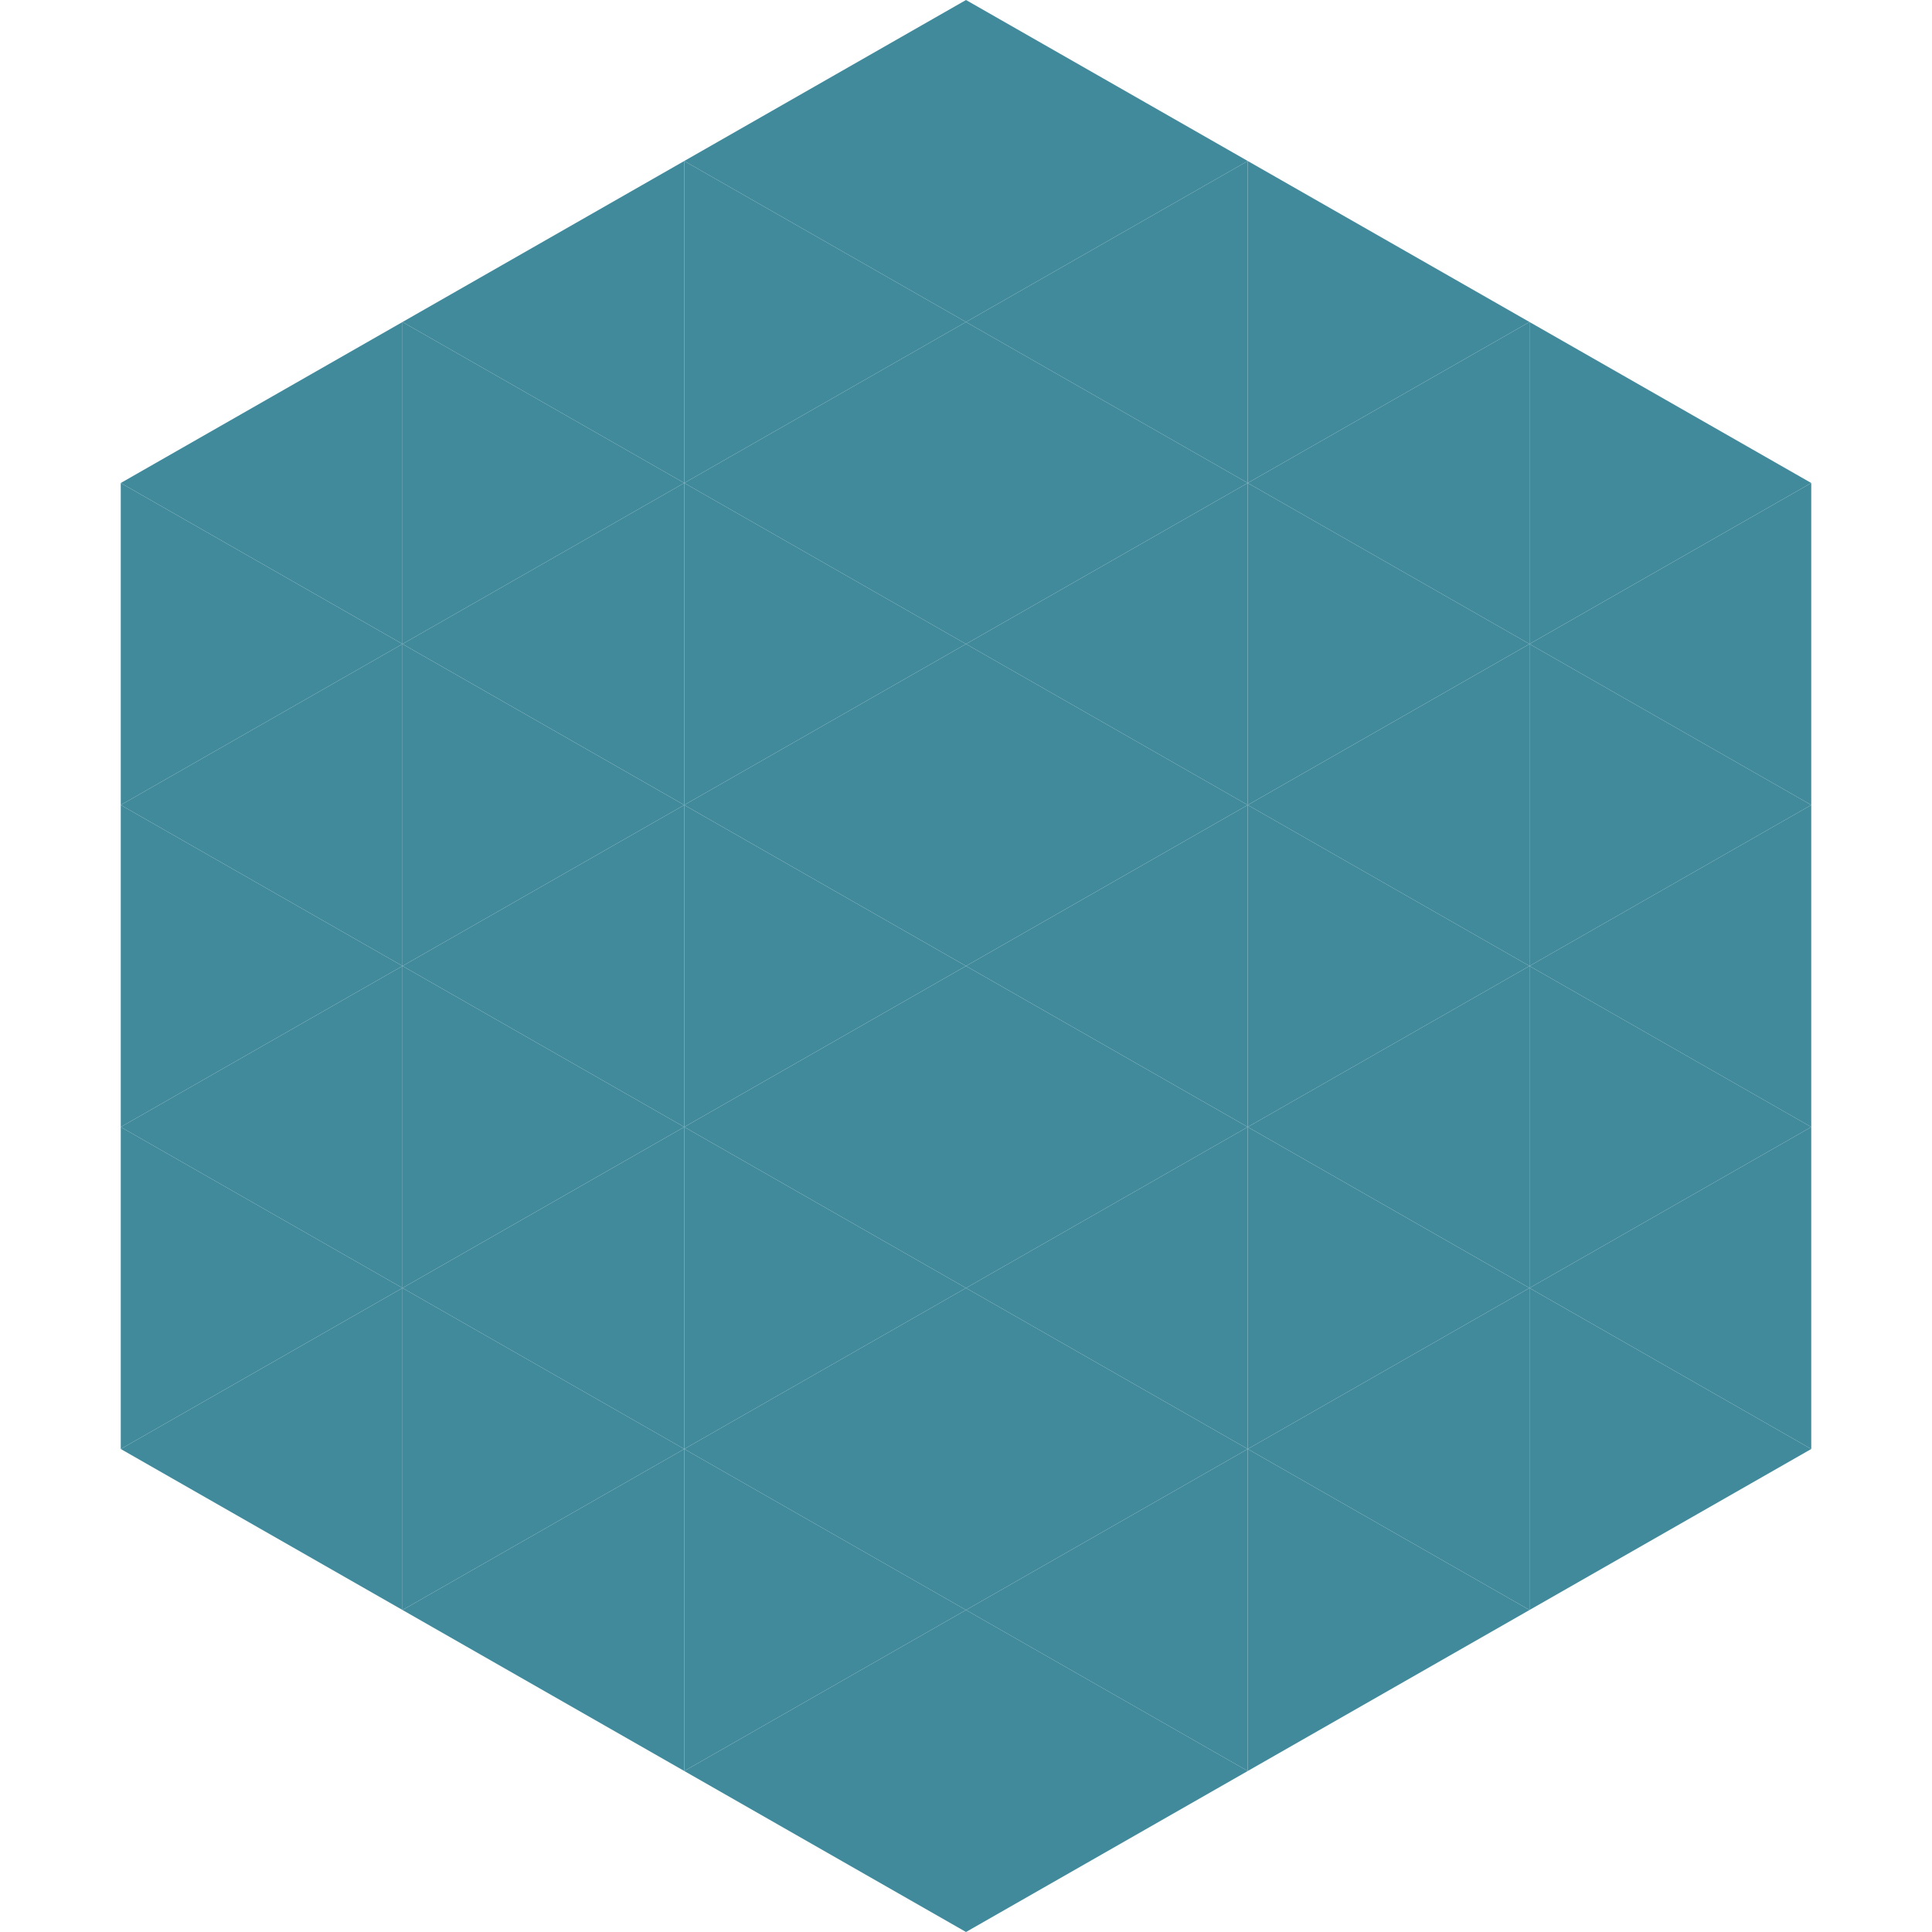
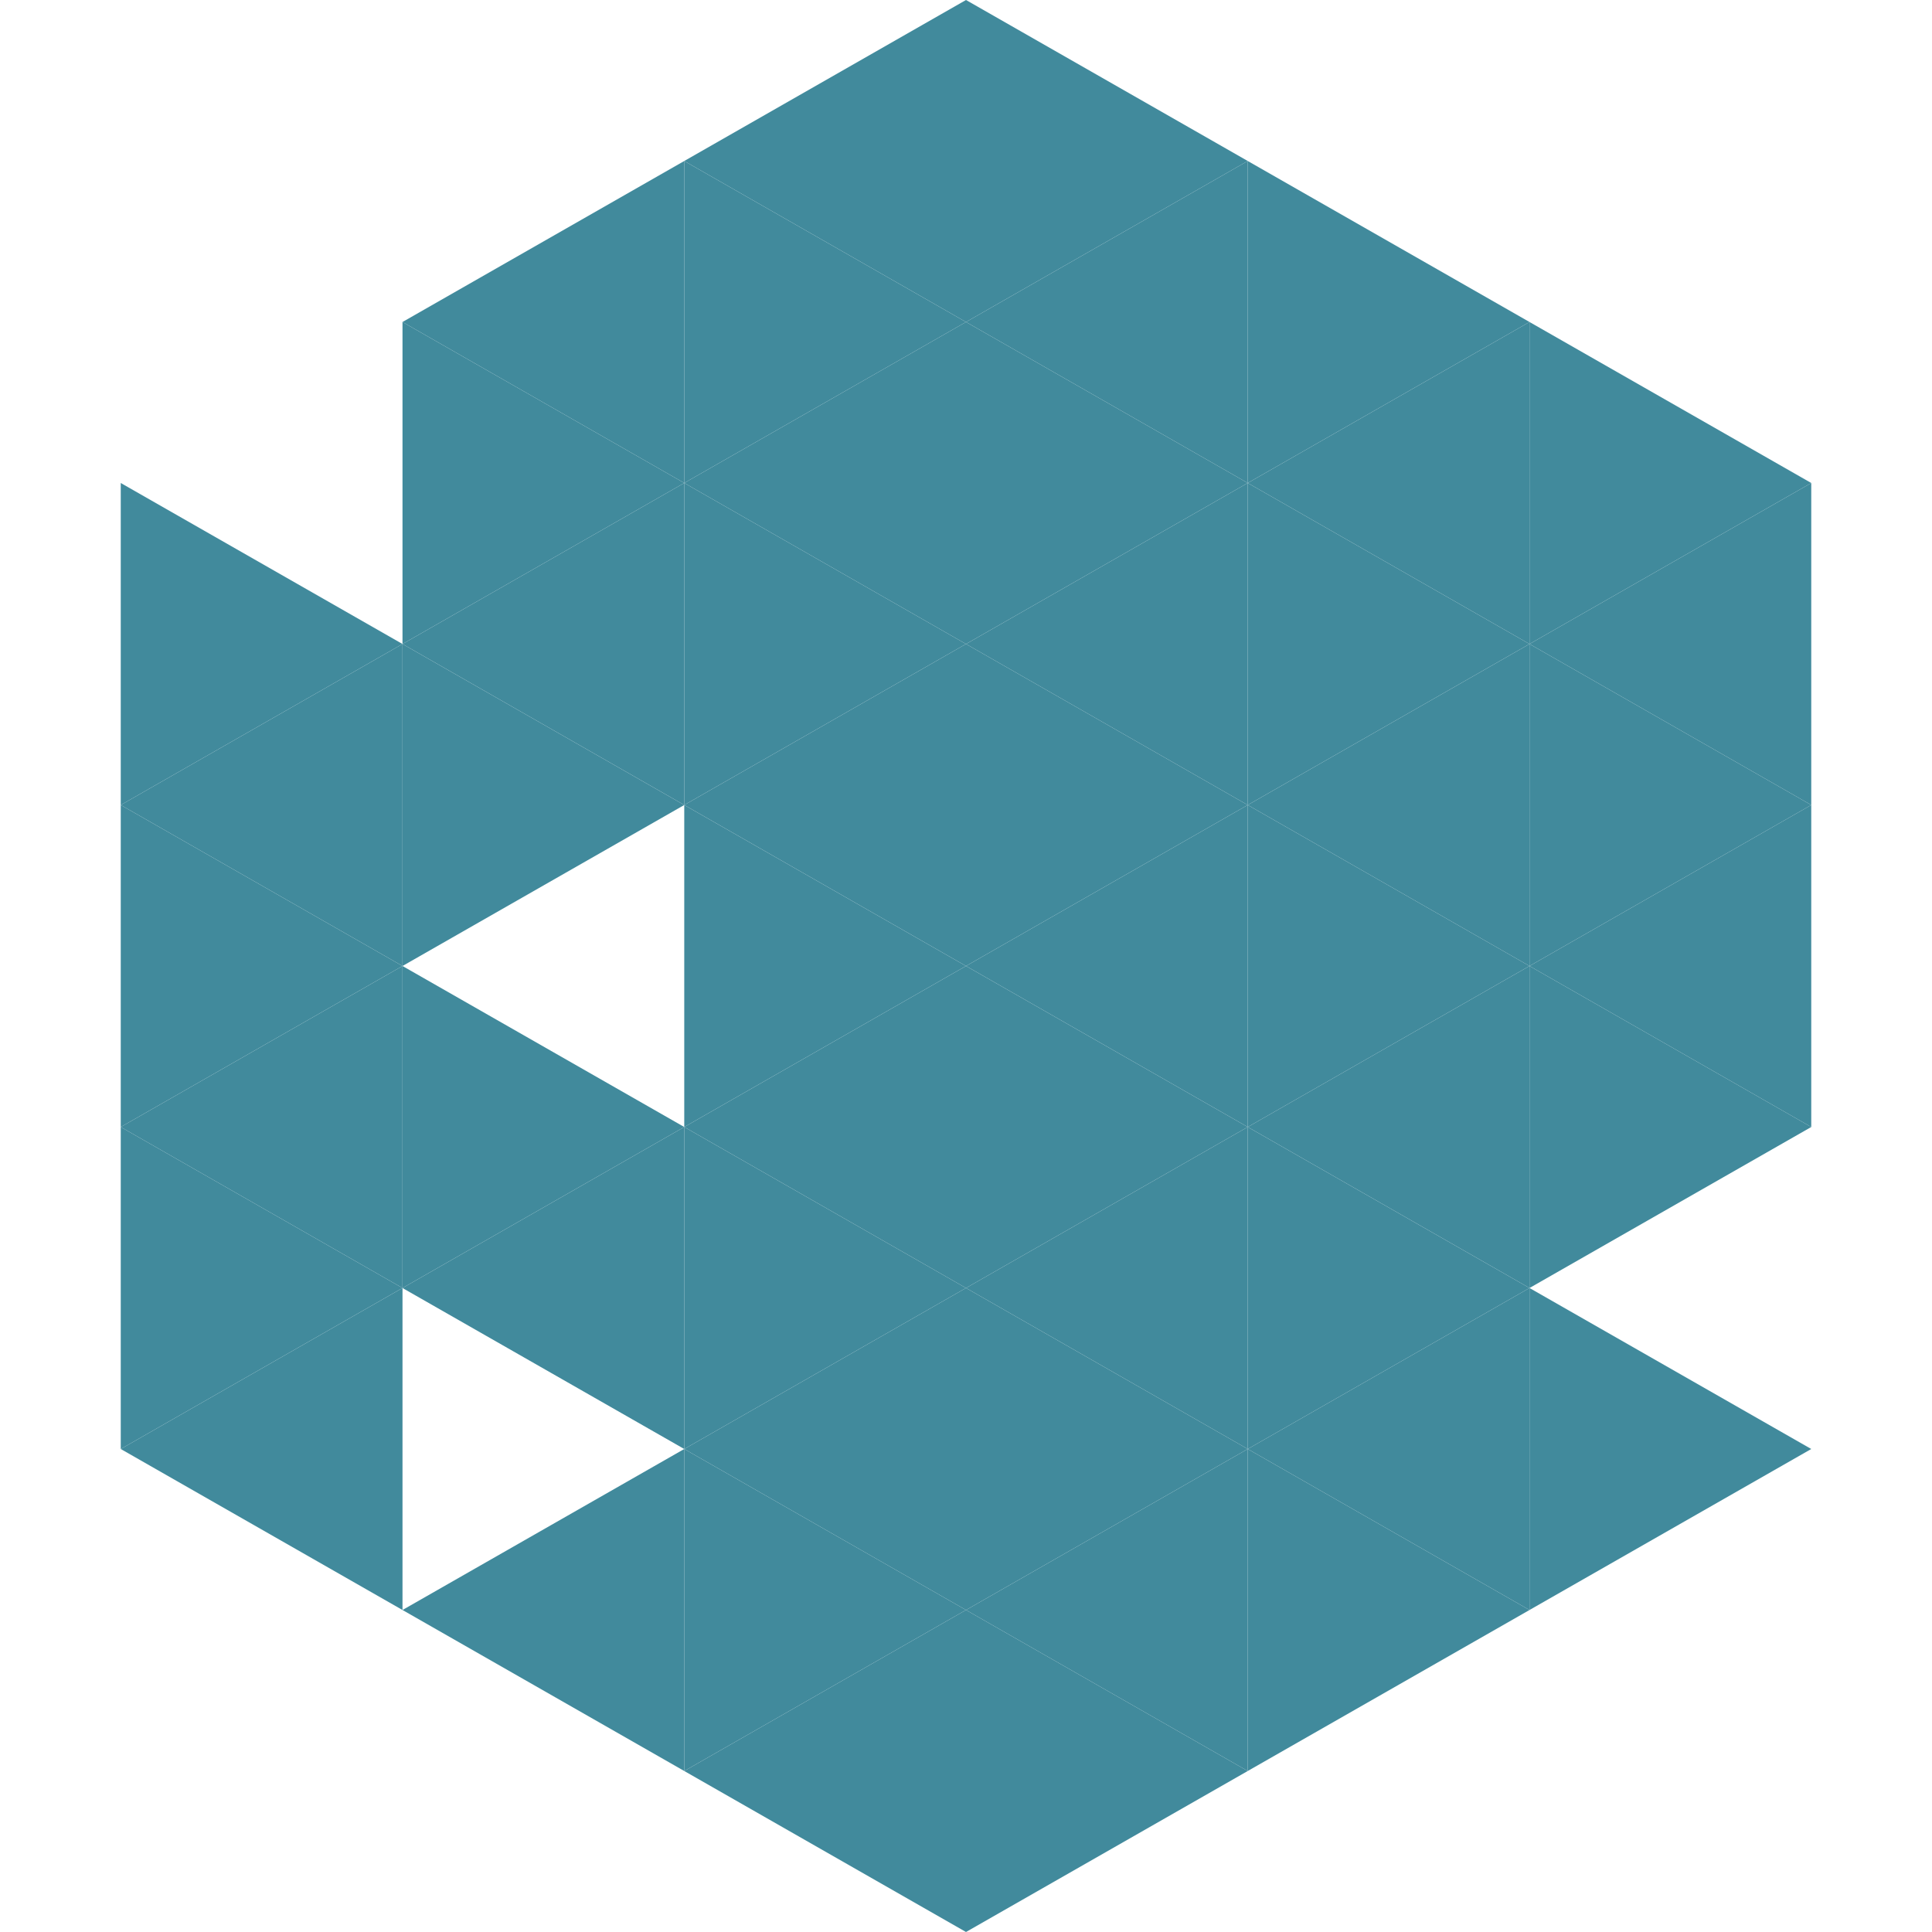
<svg xmlns="http://www.w3.org/2000/svg" width="240" height="240">
-   <polygon points="50,40 15,60 50,80" style="fill:rgb(65,138,156)" />
  <polygon points="190,40 225,60 190,80" style="fill:rgb(65,138,156)" />
  <polygon points="15,60 50,80 15,100" style="fill:rgb(65,138,156)" />
  <polygon points="225,60 190,80 225,100" style="fill:rgb(65,138,156)" />
  <polygon points="50,80 15,100 50,120" style="fill:rgb(65,138,156)" />
  <polygon points="190,80 225,100 190,120" style="fill:rgb(65,138,156)" />
  <polygon points="15,100 50,120 15,140" style="fill:rgb(65,138,156)" />
  <polygon points="225,100 190,120 225,140" style="fill:rgb(65,138,156)" />
  <polygon points="50,120 15,140 50,160" style="fill:rgb(65,138,156)" />
  <polygon points="190,120 225,140 190,160" style="fill:rgb(65,138,156)" />
  <polygon points="15,140 50,160 15,180" style="fill:rgb(65,138,156)" />
-   <polygon points="225,140 190,160 225,180" style="fill:rgb(65,138,156)" />
  <polygon points="50,160 15,180 50,200" style="fill:rgb(65,138,156)" />
  <polygon points="190,160 225,180 190,200" style="fill:rgb(65,138,156)" />
  <polygon points="15,180 50,200 15,220" style="fill:rgb(255,255,255); fill-opacity:0" />
  <polygon points="225,180 190,200 225,220" style="fill:rgb(255,255,255); fill-opacity:0" />
  <polygon points="50,0 85,20 50,40" style="fill:rgb(255,255,255); fill-opacity:0" />
  <polygon points="190,0 155,20 190,40" style="fill:rgb(255,255,255); fill-opacity:0" />
  <polygon points="85,20 50,40 85,60" style="fill:rgb(65,138,156)" />
  <polygon points="155,20 190,40 155,60" style="fill:rgb(65,138,156)" />
  <polygon points="50,40 85,60 50,80" style="fill:rgb(65,138,156)" />
  <polygon points="190,40 155,60 190,80" style="fill:rgb(65,138,156)" />
  <polygon points="85,60 50,80 85,100" style="fill:rgb(65,138,156)" />
  <polygon points="155,60 190,80 155,100" style="fill:rgb(65,138,156)" />
  <polygon points="50,80 85,100 50,120" style="fill:rgb(65,138,156)" />
  <polygon points="190,80 155,100 190,120" style="fill:rgb(65,138,156)" />
-   <polygon points="85,100 50,120 85,140" style="fill:rgb(65,138,156)" />
  <polygon points="155,100 190,120 155,140" style="fill:rgb(65,138,156)" />
  <polygon points="50,120 85,140 50,160" style="fill:rgb(65,138,156)" />
  <polygon points="190,120 155,140 190,160" style="fill:rgb(65,138,156)" />
  <polygon points="85,140 50,160 85,180" style="fill:rgb(65,138,156)" />
  <polygon points="155,140 190,160 155,180" style="fill:rgb(65,138,156)" />
-   <polygon points="50,160 85,180 50,200" style="fill:rgb(65,138,156)" />
  <polygon points="190,160 155,180 190,200" style="fill:rgb(65,138,156)" />
  <polygon points="85,180 50,200 85,220" style="fill:rgb(65,138,156)" />
  <polygon points="155,180 190,200 155,220" style="fill:rgb(65,138,156)" />
  <polygon points="120,0 85,20 120,40" style="fill:rgb(65,138,156)" />
  <polygon points="120,0 155,20 120,40" style="fill:rgb(65,138,156)" />
  <polygon points="85,20 120,40 85,60" style="fill:rgb(65,138,156)" />
  <polygon points="155,20 120,40 155,60" style="fill:rgb(65,138,156)" />
  <polygon points="120,40 85,60 120,80" style="fill:rgb(65,138,156)" />
  <polygon points="120,40 155,60 120,80" style="fill:rgb(65,138,156)" />
  <polygon points="85,60 120,80 85,100" style="fill:rgb(65,138,156)" />
  <polygon points="155,60 120,80 155,100" style="fill:rgb(65,138,156)" />
  <polygon points="120,80 85,100 120,120" style="fill:rgb(65,138,156)" />
  <polygon points="120,80 155,100 120,120" style="fill:rgb(65,138,156)" />
  <polygon points="85,100 120,120 85,140" style="fill:rgb(65,138,156)" />
  <polygon points="155,100 120,120 155,140" style="fill:rgb(65,138,156)" />
  <polygon points="120,120 85,140 120,160" style="fill:rgb(65,138,156)" />
  <polygon points="120,120 155,140 120,160" style="fill:rgb(65,138,156)" />
  <polygon points="85,140 120,160 85,180" style="fill:rgb(65,138,156)" />
  <polygon points="155,140 120,160 155,180" style="fill:rgb(65,138,156)" />
  <polygon points="120,160 85,180 120,200" style="fill:rgb(65,138,156)" />
  <polygon points="120,160 155,180 120,200" style="fill:rgb(65,138,156)" />
  <polygon points="85,180 120,200 85,220" style="fill:rgb(65,138,156)" />
  <polygon points="155,180 120,200 155,220" style="fill:rgb(65,138,156)" />
  <polygon points="120,200 85,220 120,240" style="fill:rgb(65,138,156)" />
  <polygon points="120,200 155,220 120,240" style="fill:rgb(65,138,156)" />
  <polygon points="85,220 120,240 85,260" style="fill:rgb(255,255,255); fill-opacity:0" />
  <polygon points="155,220 120,240 155,260" style="fill:rgb(255,255,255); fill-opacity:0" />
</svg>